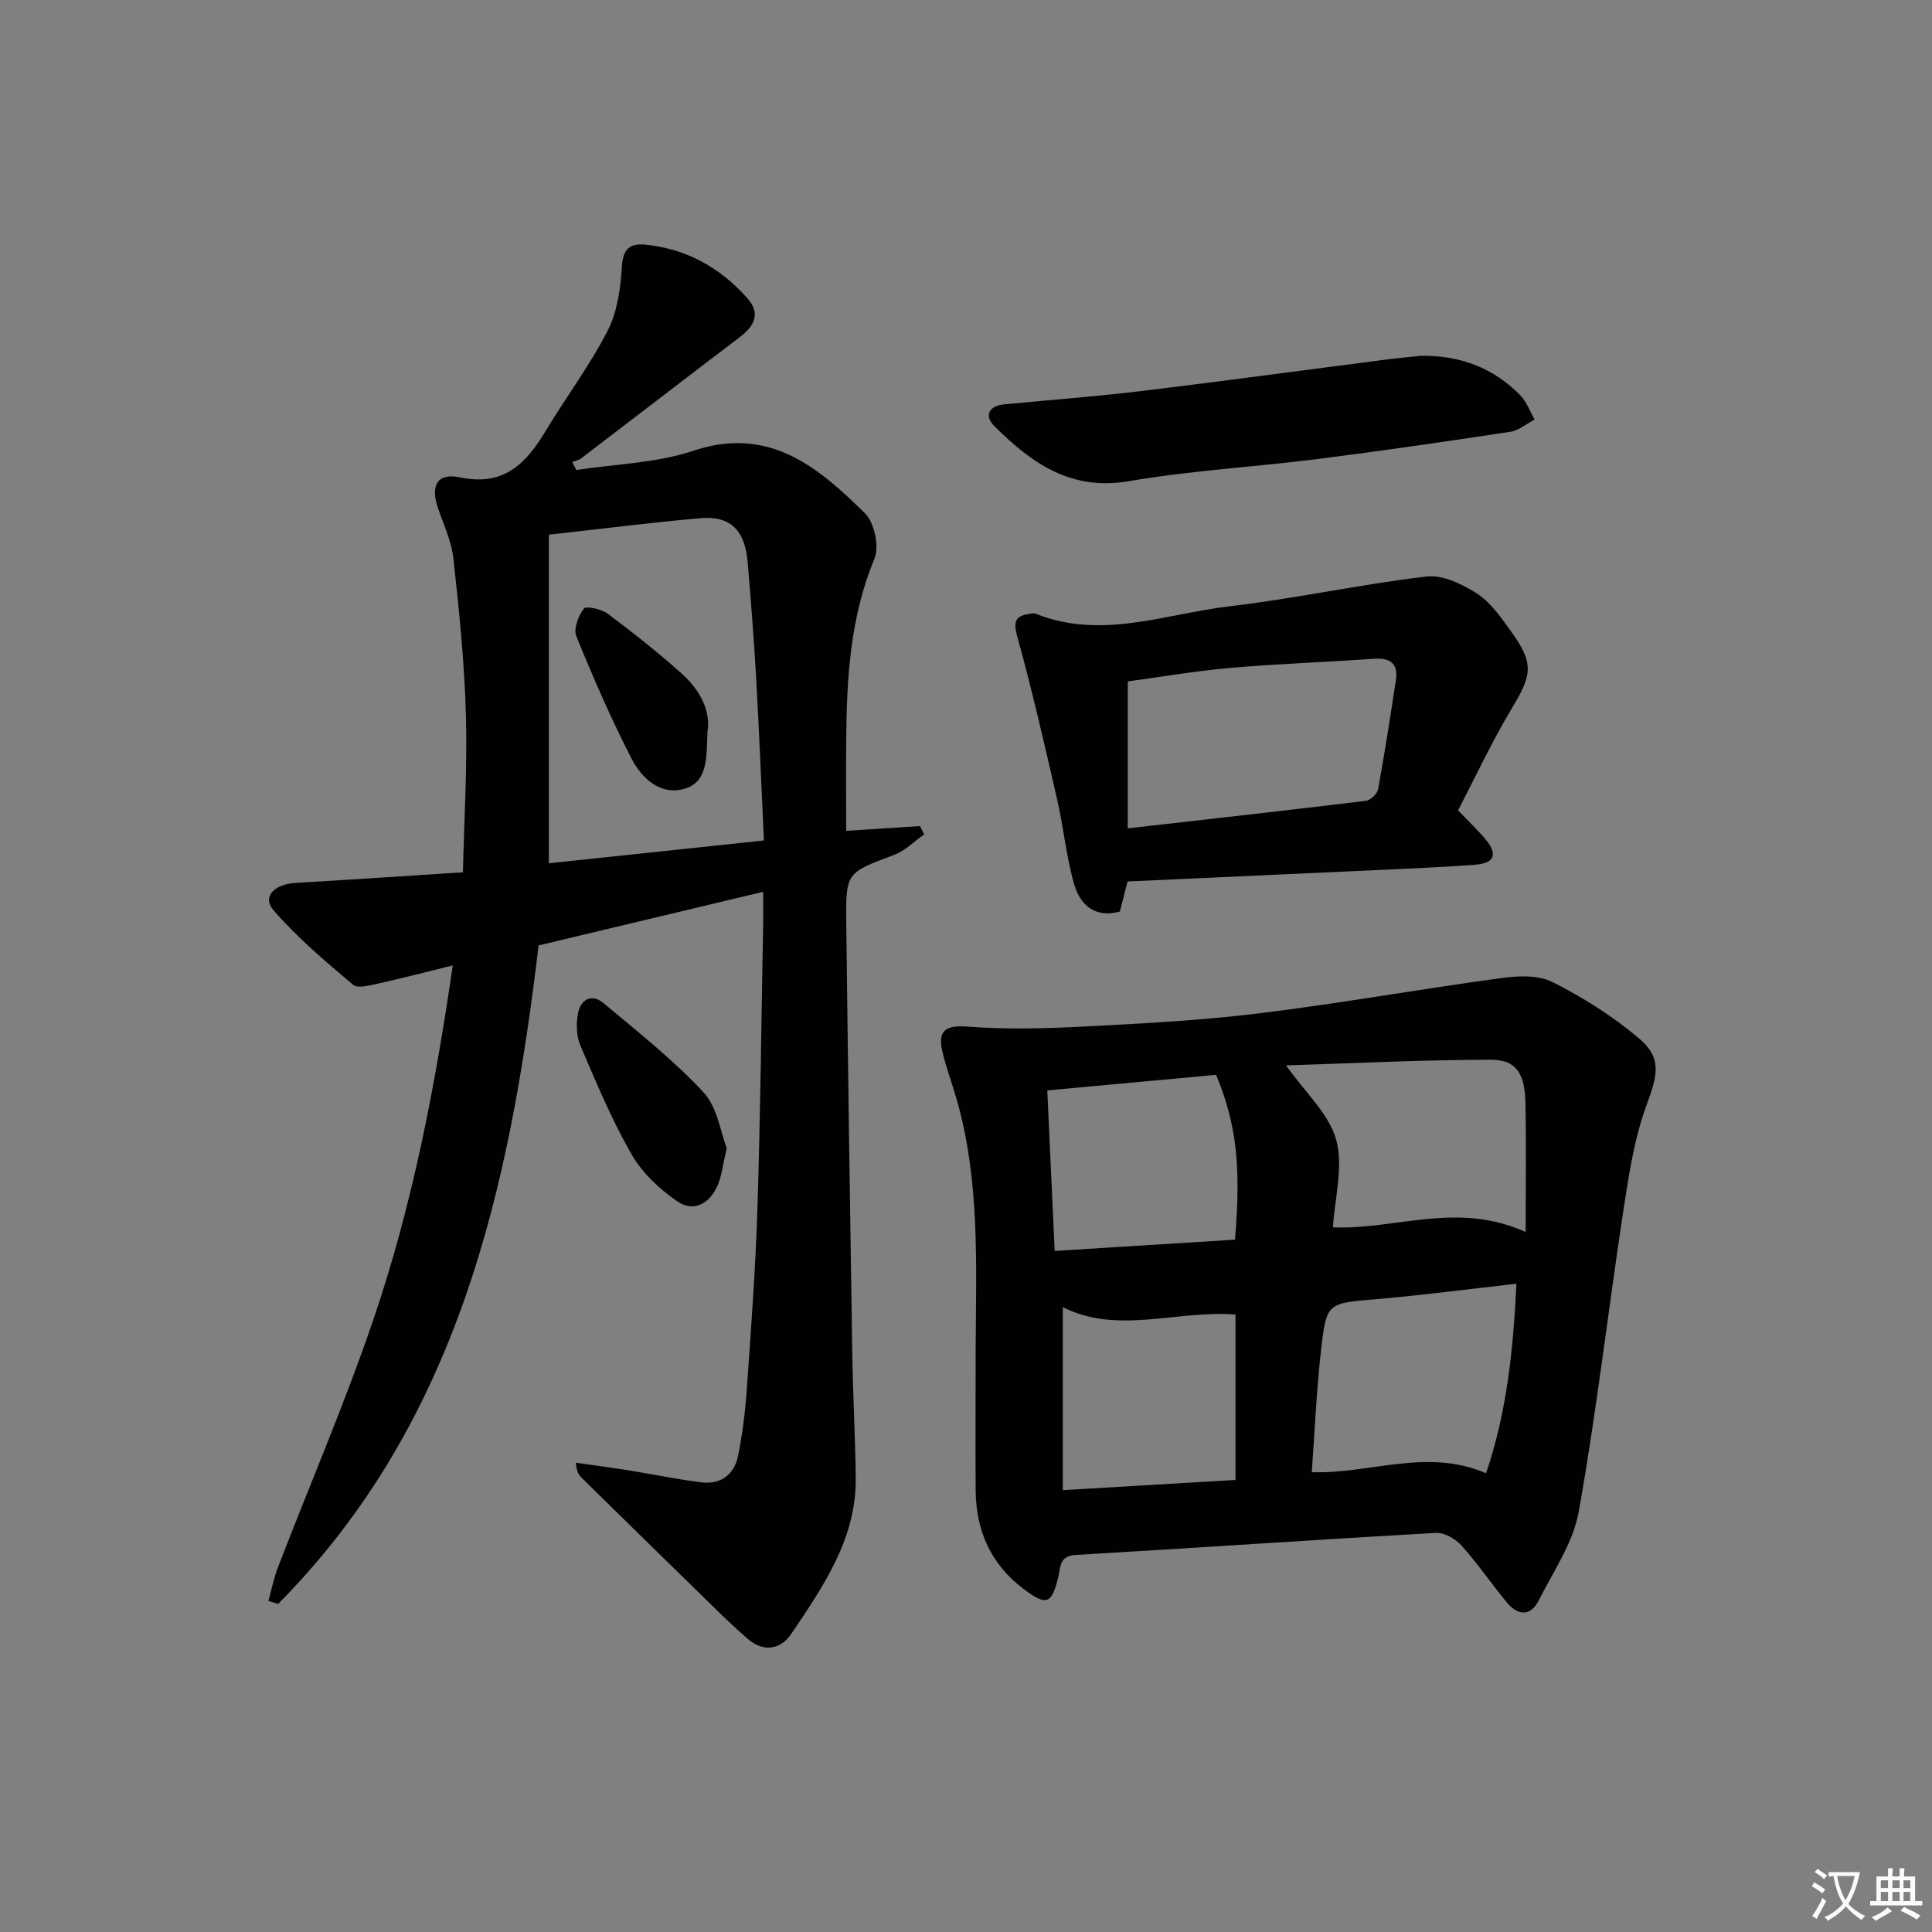
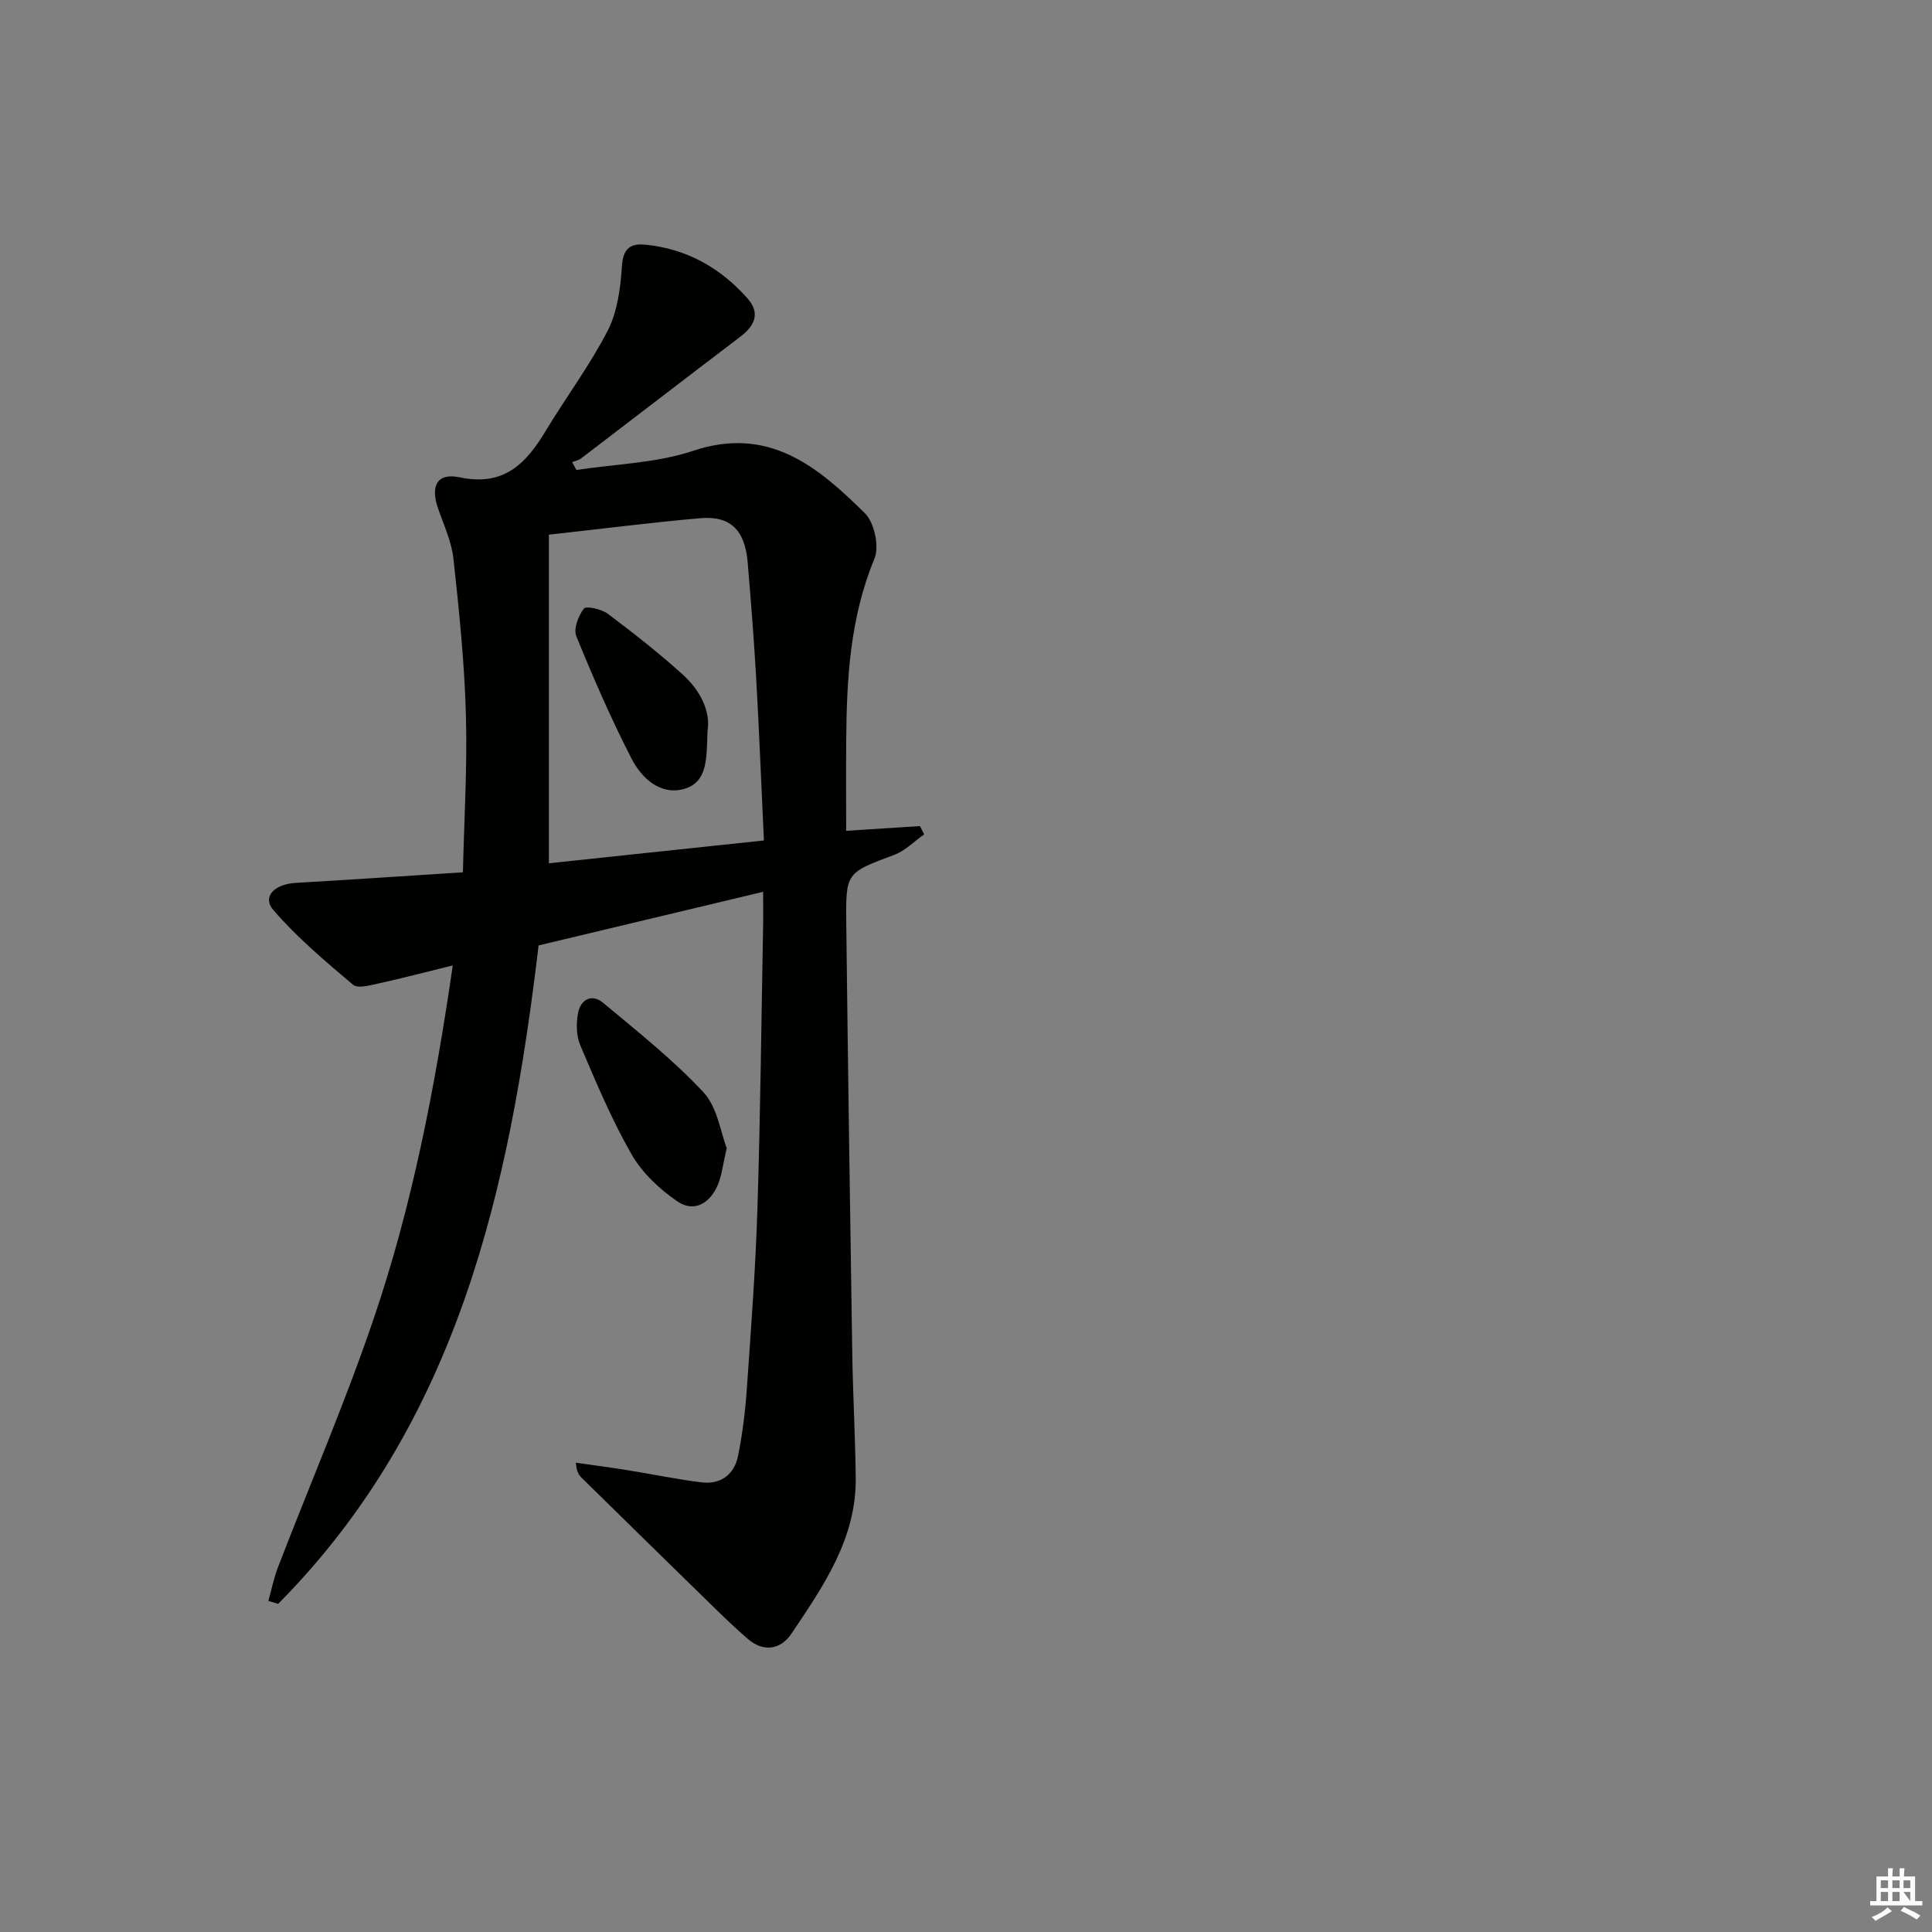
<svg xmlns="http://www.w3.org/2000/svg" enable-background="new 0 0 400 400" viewBox="0 0 400 400">
  <rect x="0" y="0" width="400" height="400" fill="#808080" stroke="none" />
-   <path d="m377.9 391.2c-.2.3-.4.5-.6.8-.7-.6-1.4-1-2.2-1.5.2-.3.4-.5.5-.8.6.4 1.4.8 2.3 1.5zm-1.8 6.1c-.2-.2-.5-.4-.9-.6.4-.6.8-1.2 1.2-1.9s.7-1.3.9-1.9c.3.3.5.5.8.7-.7 1.3-1.4 2.6-2 3.7zm2.2-9c-.3.3-.5.5-.6.8-.6-.6-1.3-1.1-2-1.5.3-.3.5-.5.6-.7.6.5 1.3.9 2 1.4zm.3.2v-.9h2 4.5c-.3 1.3-.6 2.5-1 3.6s-.9 2.1-1.4 3c.4.5 1 1 1.6 1.4s1.2.8 1.9 1.1c-.3.2-.5.4-.8.8-.4-.3-1-.7-1.6-1.2s-1.2-1.1-1.6-1.6c-.5.6-1.1 1.1-1.7 1.6s-1.4.9-2.1 1.4c-.1-.3-.3-.5-.7-.8.6-.2 1.2-.5 1.9-1s1.4-1.1 2-1.8c-.5-.8-.9-1.6-1.2-2.5s-.6-2-.8-3.2c-.4.1-.7.1-1 .1zm2.5 2.7c.3 1 .7 1.7 1 2.2.3-.5.6-1.1 1-2s.6-1.9.9-3h-3.2-.4c.1.9.3 1.8.7 2.8z" fill="#fbfcfa" />
-   <path d="m396.5 388.5v1.5 3.6h1.5v.9c-.4 0-1 0-1.7 0h-7.9c-.5 0-.9 0-1.2 0v-.9h1.3v-3.5c0-.7 0-1.2 0-1.6h2.4c0-.8 0-1.4 0-1.7h1c0 .3-.1.8-.1 1.7h1.5c0-.8 0-1.4 0-1.7h1c0 .3-.1.9-.1 1.7zm-8.2 9.2c-.2-.3-.5-.5-.8-.8.8-.3 1.4-.6 1.9-.9s1-.7 1.4-1.1c.3.3.6.5.9.8-1.6 1-2.8 1.6-3.4 2zm2.6-6.8v-1.6h-1.5v1.6zm0 2.7v-1.9h-1.5v1.9zm2.4-2.7v-1.6h-1.5v1.6zm0 2.7v-1.9h-1.5v1.9zm.2 2 .7-.8c.4.2.9.5 1.6.8s1.3.7 1.8 1c-.3.3-.5.6-.8.8-.4-.3-1.5-1-3.3-1.8zm2-4.7v-1.6h-1.4v1.6zm0 2.7v-1.9h-1.4v1.9z" fill="#fbfcfa" />
+   <path d="m396.5 388.5v1.5 3.6h1.5v.9c-.4 0-1 0-1.7 0h-7.9c-.5 0-.9 0-1.2 0v-.9h1.3v-3.5c0-.7 0-1.2 0-1.6h2.4c0-.8 0-1.4 0-1.7h1c0 .3-.1.8-.1 1.7h1.5c0-.8 0-1.4 0-1.7h1c0 .3-.1.9-.1 1.7zm-8.2 9.2c-.2-.3-.5-.5-.8-.8.8-.3 1.4-.6 1.9-.9s1-.7 1.4-1.1c.3.3.6.5.9.8-1.6 1-2.8 1.6-3.4 2zm2.6-6.8v-1.6h-1.5v1.6zm0 2.7v-1.9h-1.5v1.9zm2.4-2.7v-1.6h-1.5v1.6zm0 2.7v-1.9h-1.5v1.9zm.2 2 .7-.8c.4.2.9.5 1.6.8s1.3.7 1.8 1c-.3.3-.5.6-.8.8-.4-.3-1.5-1-3.3-1.8zm2-4.7v-1.6h-1.4v1.6zm0 2.7v-1.9h-1.4z" fill="#fbfcfa" />
  <g fill="#010100">
    <path d="m158 184.64c-15.93 3.8-31.08 7.42-46.49 11.1-5.96 50.17-16.59 98.67-53.93 136.33-.67-.21-1.35-.42-2.02-.62.66-2.34 1.14-4.76 2.01-7.02 6.57-17.05 13.82-33.87 19.71-51.15 8.04-23.57 12.77-47.99 16.46-73.4-5.52 1.36-10.41 2.64-15.35 3.73-1.75.38-4.3 1.11-5.3.27-5.76-4.87-11.59-9.78-16.49-15.46-2.37-2.75.18-5.38 4.64-5.63 11.28-.65 22.56-1.42 34.6-2.19.25-10.9.93-21.8.62-32.68-.3-10.77-1.41-21.53-2.58-32.25-.39-3.54-1.99-6.96-3.18-10.39-1.62-4.66-.24-7.45 4.5-6.45 9.18 1.93 13.74-2.89 17.82-9.68 4.19-6.96 9.12-13.52 12.81-20.72 2.01-3.93 2.64-8.8 2.93-13.31.24-3.69 1.74-4.78 4.9-4.46 8.51.86 15.5 4.79 21.1 11.12 2.73 3.08 1.49 5.68-1.53 7.97-11.01 8.35-21.94 16.79-32.92 25.16-.51.39-1.23.51-1.85.76.29.55.58 1.09.87 1.64 8.08-1.25 16.52-1.41 24.16-3.97 15.71-5.25 25.85 3.32 35.58 12.92 1.96 1.93 3.02 6.88 1.98 9.4-5.05 12.17-5.76 24.84-5.85 37.67-.05 5.98-.01 11.95-.01 18.68 5.34-.34 10.31-.66 15.28-.98.29.57.58 1.15.86 1.72-2.05 1.44-3.91 3.39-6.19 4.24-9.91 3.71-10.06 3.6-9.93 14.19.35 29.64.78 59.28 1.24 88.92.13 8.65.63 17.29.72 25.94.13 12.56-6.73 22.38-13.3 32.18-2.17 3.24-5.71 4-9.08 1.07-2.26-1.96-4.44-4.02-6.58-6.11-9.29-9.06-18.55-18.15-27.81-27.24-.56-.55-1-1.21-1.18-3.1 3.58.51 7.16.98 10.73 1.55 5.07.81 10.11 1.87 15.21 2.51 4.06.51 6.88-1.61 7.66-5.53.91-4.54 1.48-9.18 1.8-13.8.87-12.44 1.81-24.89 2.2-37.36.62-19.8.82-39.62 1.19-59.43.02-1.84-.01-3.65-.01-6.14zm.16-10.63c-.56-11.86-.99-22.81-1.61-33.75-.45-7.95-1.09-15.89-1.75-23.82-.56-6.69-3.57-9.7-9.83-9.15-10.18.89-20.32 2.19-31.33 3.41v68.03c14.49-1.53 29.27-3.1 44.52-4.72z" />
-     <path d="m202 279.11c.09-17.45.92-34.96-4.08-52.01-.93-3.18-2.11-6.31-2.84-9.53-1.01-4.46.98-5.36 5.45-5.01 7.86.6 15.83.39 23.72-.02 12.11-.63 24.25-1.25 36.27-2.72 16.78-2.06 33.45-5.03 50.21-7.31 3.5-.48 7.71-.69 10.67.8 6.3 3.17 12.43 7.04 17.83 11.58 4.95 4.16 3.96 7.66 1.7 13.82-2.53 6.88-3.67 14.35-4.79 21.66-3.17 20.83-5.58 41.8-9.26 62.54-1.14 6.42-5.24 12.37-8.27 18.39-1.76 3.49-4.4 3.18-6.69.41-3.17-3.85-5.99-8.01-9.32-11.71-1.25-1.39-3.55-2.73-5.29-2.63-24.89 1.4-49.76 3.12-74.64 4.57-3.31.19-3.08 2.45-3.52 4.35-1.37 5.9-2.47 6.3-7.32 2.62-6.73-5.12-9.75-12.02-9.83-20.3-.07-9.84 0-19.67 0-29.5zm105.67 25.91c4.33-12.71 5.63-25.64 6.29-39.24-10.21 1.15-19.58 2.39-28.98 3.2-10.06.86-10.32.65-11.43 10.18-.98 8.46-1.33 17-1.96 25.64 12.18.39 23.77-5.07 36.08.22zm8.2-49.94c0-9.54.14-18.14-.05-26.74-.13-6.15-1.92-8.93-7.12-8.93-14.28.01-28.55.74-42.44 1.17 3.97 5.62 8.91 10.04 10.39 15.42 1.53 5.55-.31 12.02-.68 18.11 13.14.51 25.72-5.46 39.9.97zm-64.09-32.55c-11.71 1.08-23.15 2.14-34.95 3.23.52 11.4 1.01 22.1 1.53 33.23 12.82-.8 25.12-1.57 37.33-2.33 1.29-15.31.3-23.96-3.91-34.13zm4.02 49.62c-12.37-.89-24.53 4.2-35.76-1.53v37.9c12.51-.74 24.05-1.43 35.76-2.12 0-11.64 0-22.74 0-34.25z" />
-     <path d="m233.45 182.5c-.56 2.19-1.05 4.11-1.59 6.22-5.07 1.43-8.19-1.31-9.44-5.57-1.66-5.69-2.19-11.69-3.52-17.49-2.62-11.4-5.22-22.82-8.34-34.08-.96-3.46.18-4.15 2.9-4.55.32-.05.7-.08.99.04 13.58 5.45 26.81.02 40.09-1.54 13.65-1.6 27.14-4.56 40.79-6.17 3.34-.39 7.4 1.56 10.43 3.51 2.82 1.81 4.95 4.89 6.98 7.7 4.91 6.79 4.52 9.03.24 16.14-4.09 6.79-7.44 14.03-11.1 21.06 2.21 2.33 4.15 4.13 5.81 6.16 2.44 2.98 1.68 4.8-2.24 5.1-6.29.48-12.6.74-18.91 1.04-17.56.81-35.14 1.6-53.09 2.43zm.04-11c16.79-1.91 33.06-3.72 49.31-5.7.95-.12 2.35-1.45 2.52-2.4 1.37-7.48 2.52-14.99 3.67-22.5.54-3.5-1.1-4.75-4.55-4.51-9.92.7-19.87 1.03-29.78 1.9-7.19.63-14.32 1.87-21.16 2.79-.01 10.34-.01 20.09-.01 30.42z" />
-     <path d="m294.11 73.67c8.09-.14 15.08 2.44 20.71 8.24 1.3 1.34 1.95 3.29 2.91 4.96-1.68.87-3.29 2.26-5.06 2.53-13.29 2.02-26.59 3.95-39.92 5.64-13.02 1.64-26.18 2.38-39.09 4.59-11.99 2.05-20.1-3.78-27.7-11.31-2.26-2.24-1.32-4.3 2.07-4.62 9.42-.91 18.87-1.6 28.27-2.74 16.82-2.03 33.6-4.32 50.4-6.48 2.46-.33 4.94-.55 7.41-.81z" />
    <path d="m150.46 237.69c-.8 3.45-1.02 5.66-1.84 7.62-1.6 3.79-4.89 5.81-8.37 3.43-3.7-2.53-7.3-5.92-9.5-9.76-4.12-7.18-7.34-14.9-10.6-22.54-.84-1.96-.88-4.55-.47-6.69.53-2.79 2.8-4.12 5.21-2.11 7.12 5.95 14.47 11.75 20.76 18.51 2.88 3.09 3.53 8.28 4.81 11.54z" />
    <path d="m146.48 151.42c-.22 5.41.15 10.59-4.97 11.95-4.88 1.29-8.7-2.31-10.76-6.31-4.23-8.24-7.94-16.76-11.43-25.34-.62-1.52.42-4.23 1.57-5.72.46-.6 3.64.1 4.94 1.07 5.3 3.97 10.53 8.09 15.45 12.52 3.69 3.34 5.89 7.63 5.2 11.83z" />
  </g>
</svg>